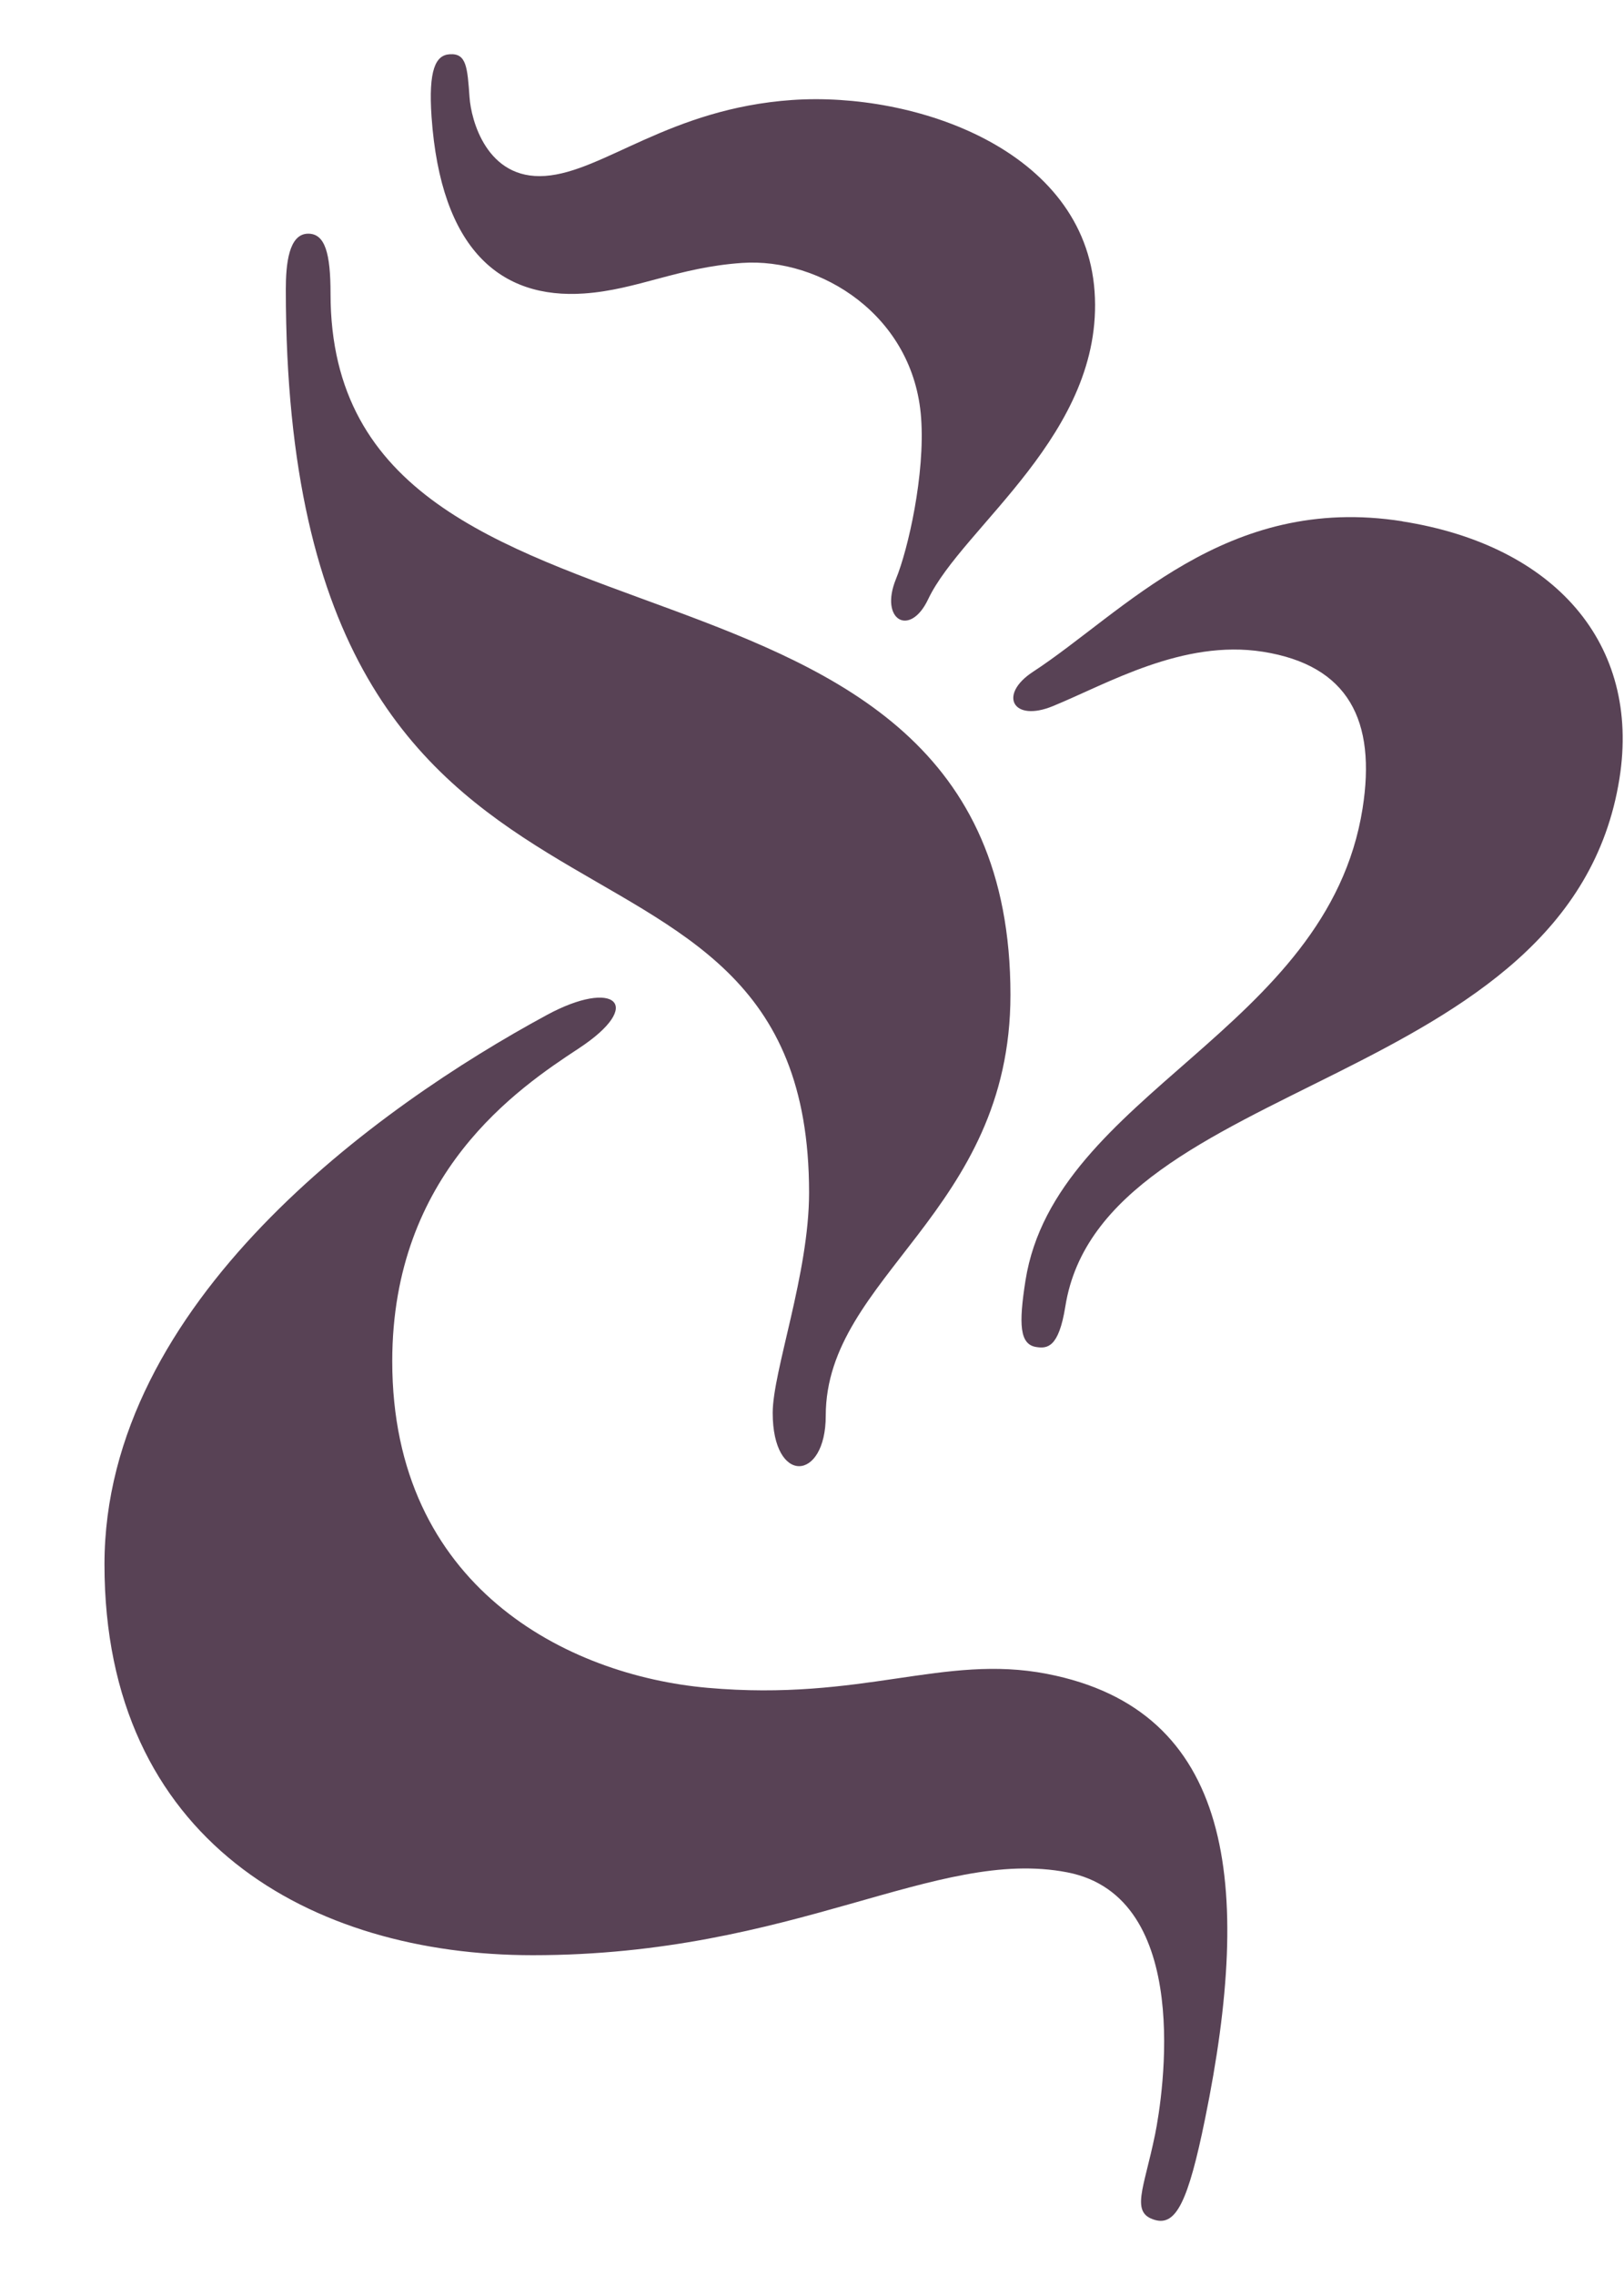
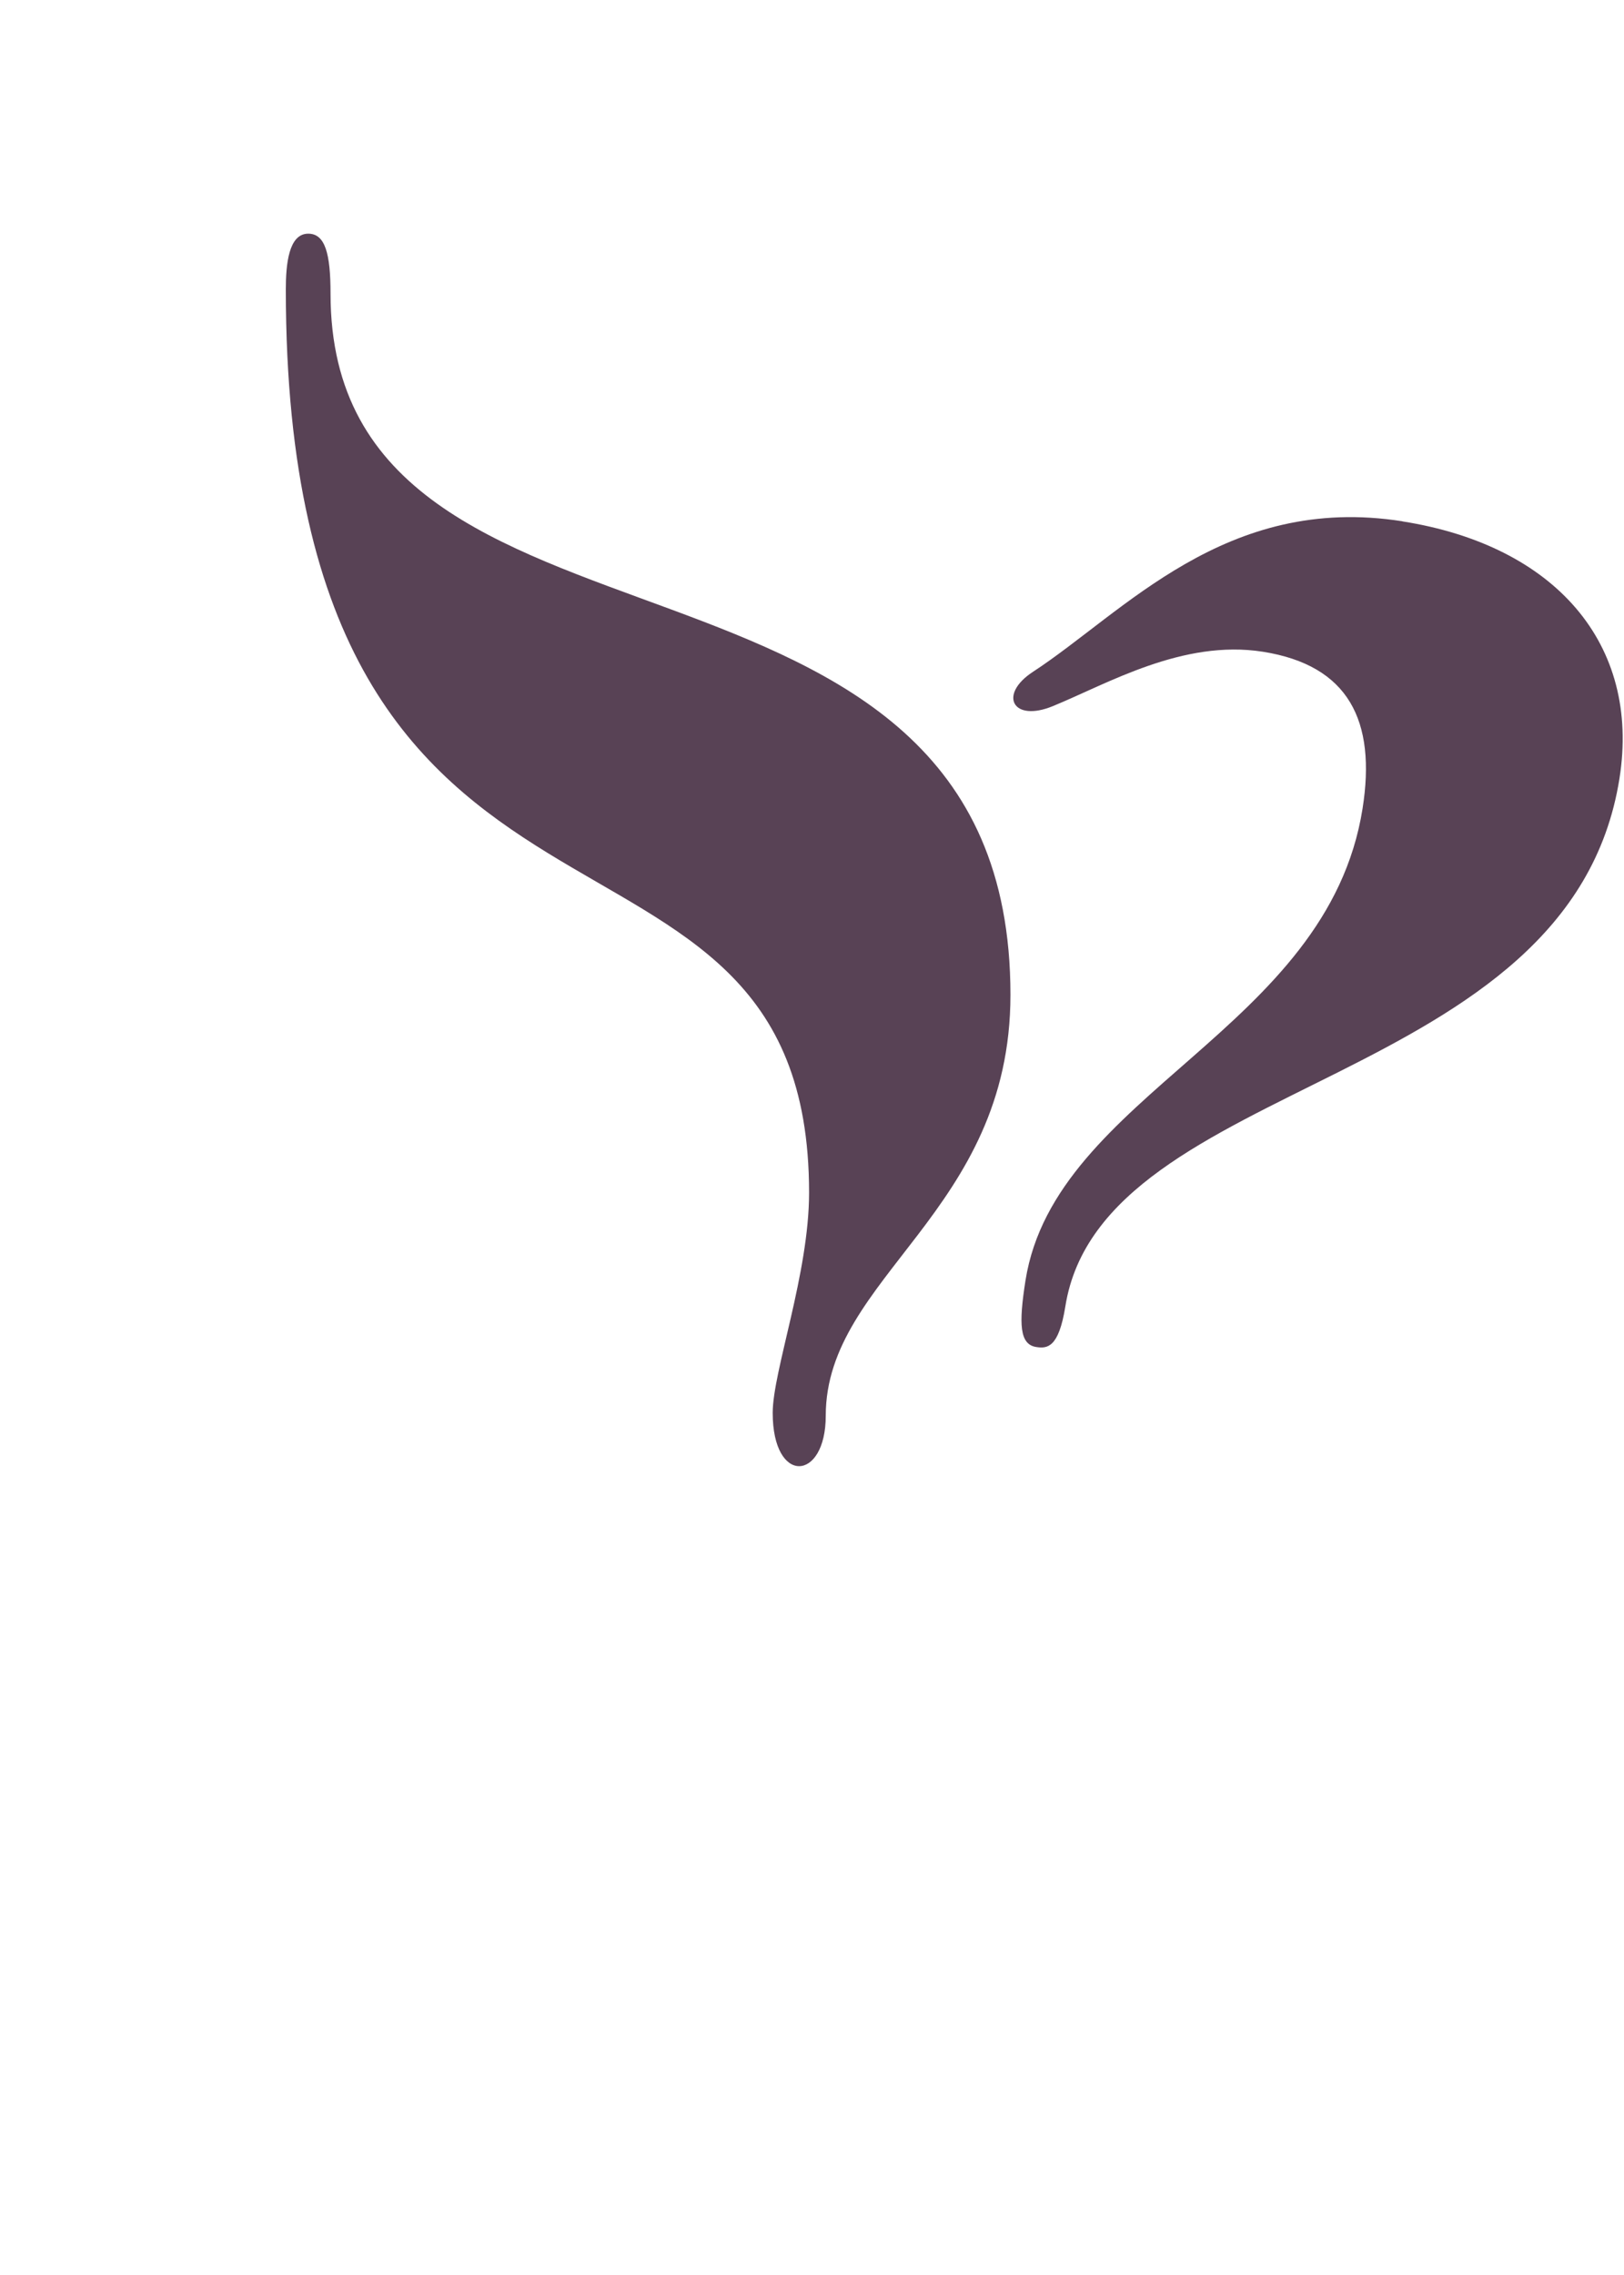
<svg xmlns="http://www.w3.org/2000/svg" width="15" height="21" viewBox="0 0 15 21" fill="none">
-   <path d="M4.337 0.899C4.351 1.105 4.494 1.662 5.035 1.624C5.576 1.586 6.183 1.002 7.317 0.923C8.451 0.845 10.018 1.381 10.11 2.69C10.202 3.999 8.889 4.864 8.573 5.531C8.405 5.887 8.121 5.724 8.275 5.346C8.389 5.068 8.545 4.376 8.508 3.86C8.441 2.91 7.575 2.377 6.854 2.427C6.26 2.468 5.886 2.675 5.396 2.709C4.623 2.763 4.072 2.304 3.986 1.079C3.956 0.643 4.024 0.509 4.153 0.501C4.308 0.49 4.317 0.618 4.337 0.9" fill="#584255" />
-   <path d="M10.668 19.707C10.742 19.343 11.028 17.509 9.857 17.283C8.643 17.049 7.344 18.048 4.92 18.048C2.873 18.048 0.965 16.989 0.965 14.441C0.965 12.021 3.493 10.212 5.051 9.369C5.675 9.031 5.962 9.273 5.345 9.678C4.783 10.047 3.623 10.83 3.623 12.566C3.623 14.646 5.238 15.465 6.536 15.58C7.968 15.707 8.714 15.266 9.67 15.451C11.39 15.784 11.574 17.389 11.131 19.556C10.974 20.328 10.861 20.547 10.668 20.492C10.438 20.427 10.566 20.206 10.668 19.706" fill="#584255" />
  <path d="M12.954 4.813C14.359 5.034 15.156 5.941 14.958 7.187C14.501 10.06 10.18 9.924 9.84 12.059C9.779 12.441 9.673 12.45 9.571 12.434C9.418 12.41 9.408 12.226 9.472 11.819C9.747 10.091 12.26 9.511 12.585 7.465C12.714 6.651 12.455 6.141 11.664 6.016C10.924 5.9 10.23 6.311 9.725 6.518C9.353 6.671 9.219 6.412 9.54 6.202C10.381 5.653 11.32 4.554 12.954 4.812" fill="#584255" />
  <path d="M3.053 2.711C3.053 6.429 9.333 4.602 9.333 9.183C9.333 11.19 7.627 11.781 7.627 13.068C7.627 13.677 7.137 13.71 7.137 13.042C7.137 12.657 7.473 11.755 7.473 11.009C7.473 7.02 2.64 9.413 2.64 2.672C2.64 2.44 2.666 2.157 2.847 2.157C3.002 2.157 3.053 2.337 3.053 2.711Z" fill="#584255" />
</svg>